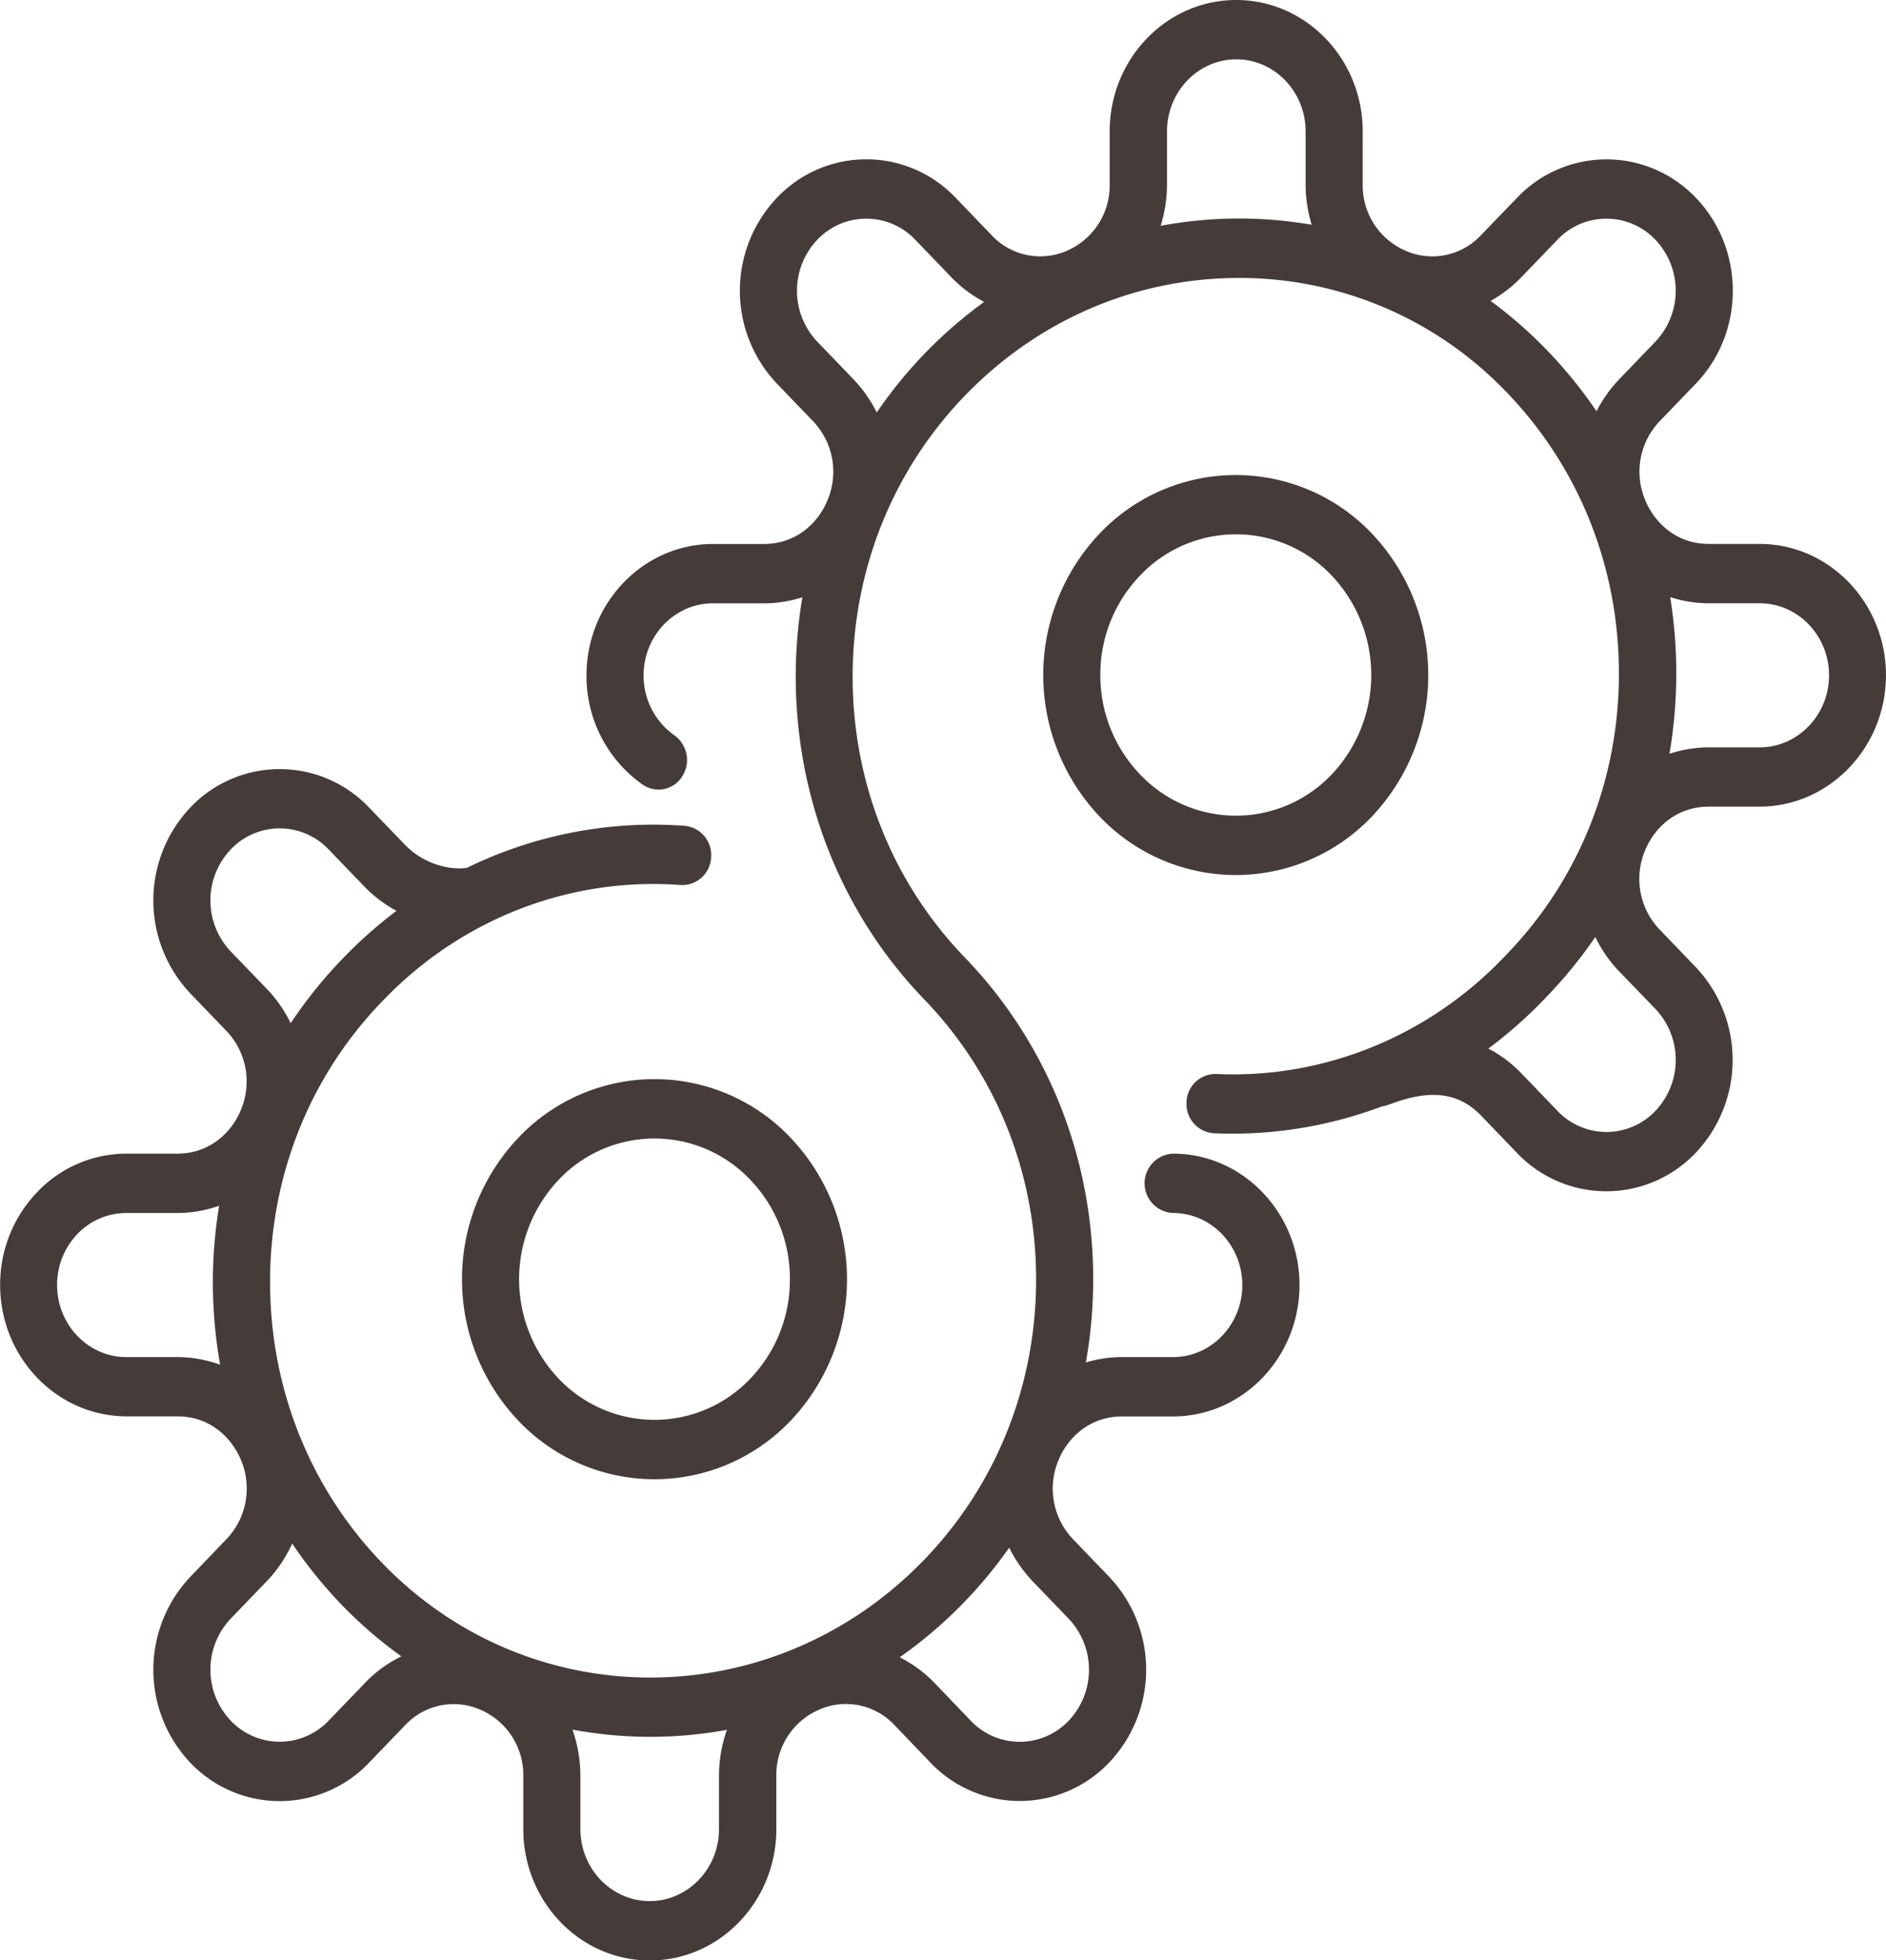
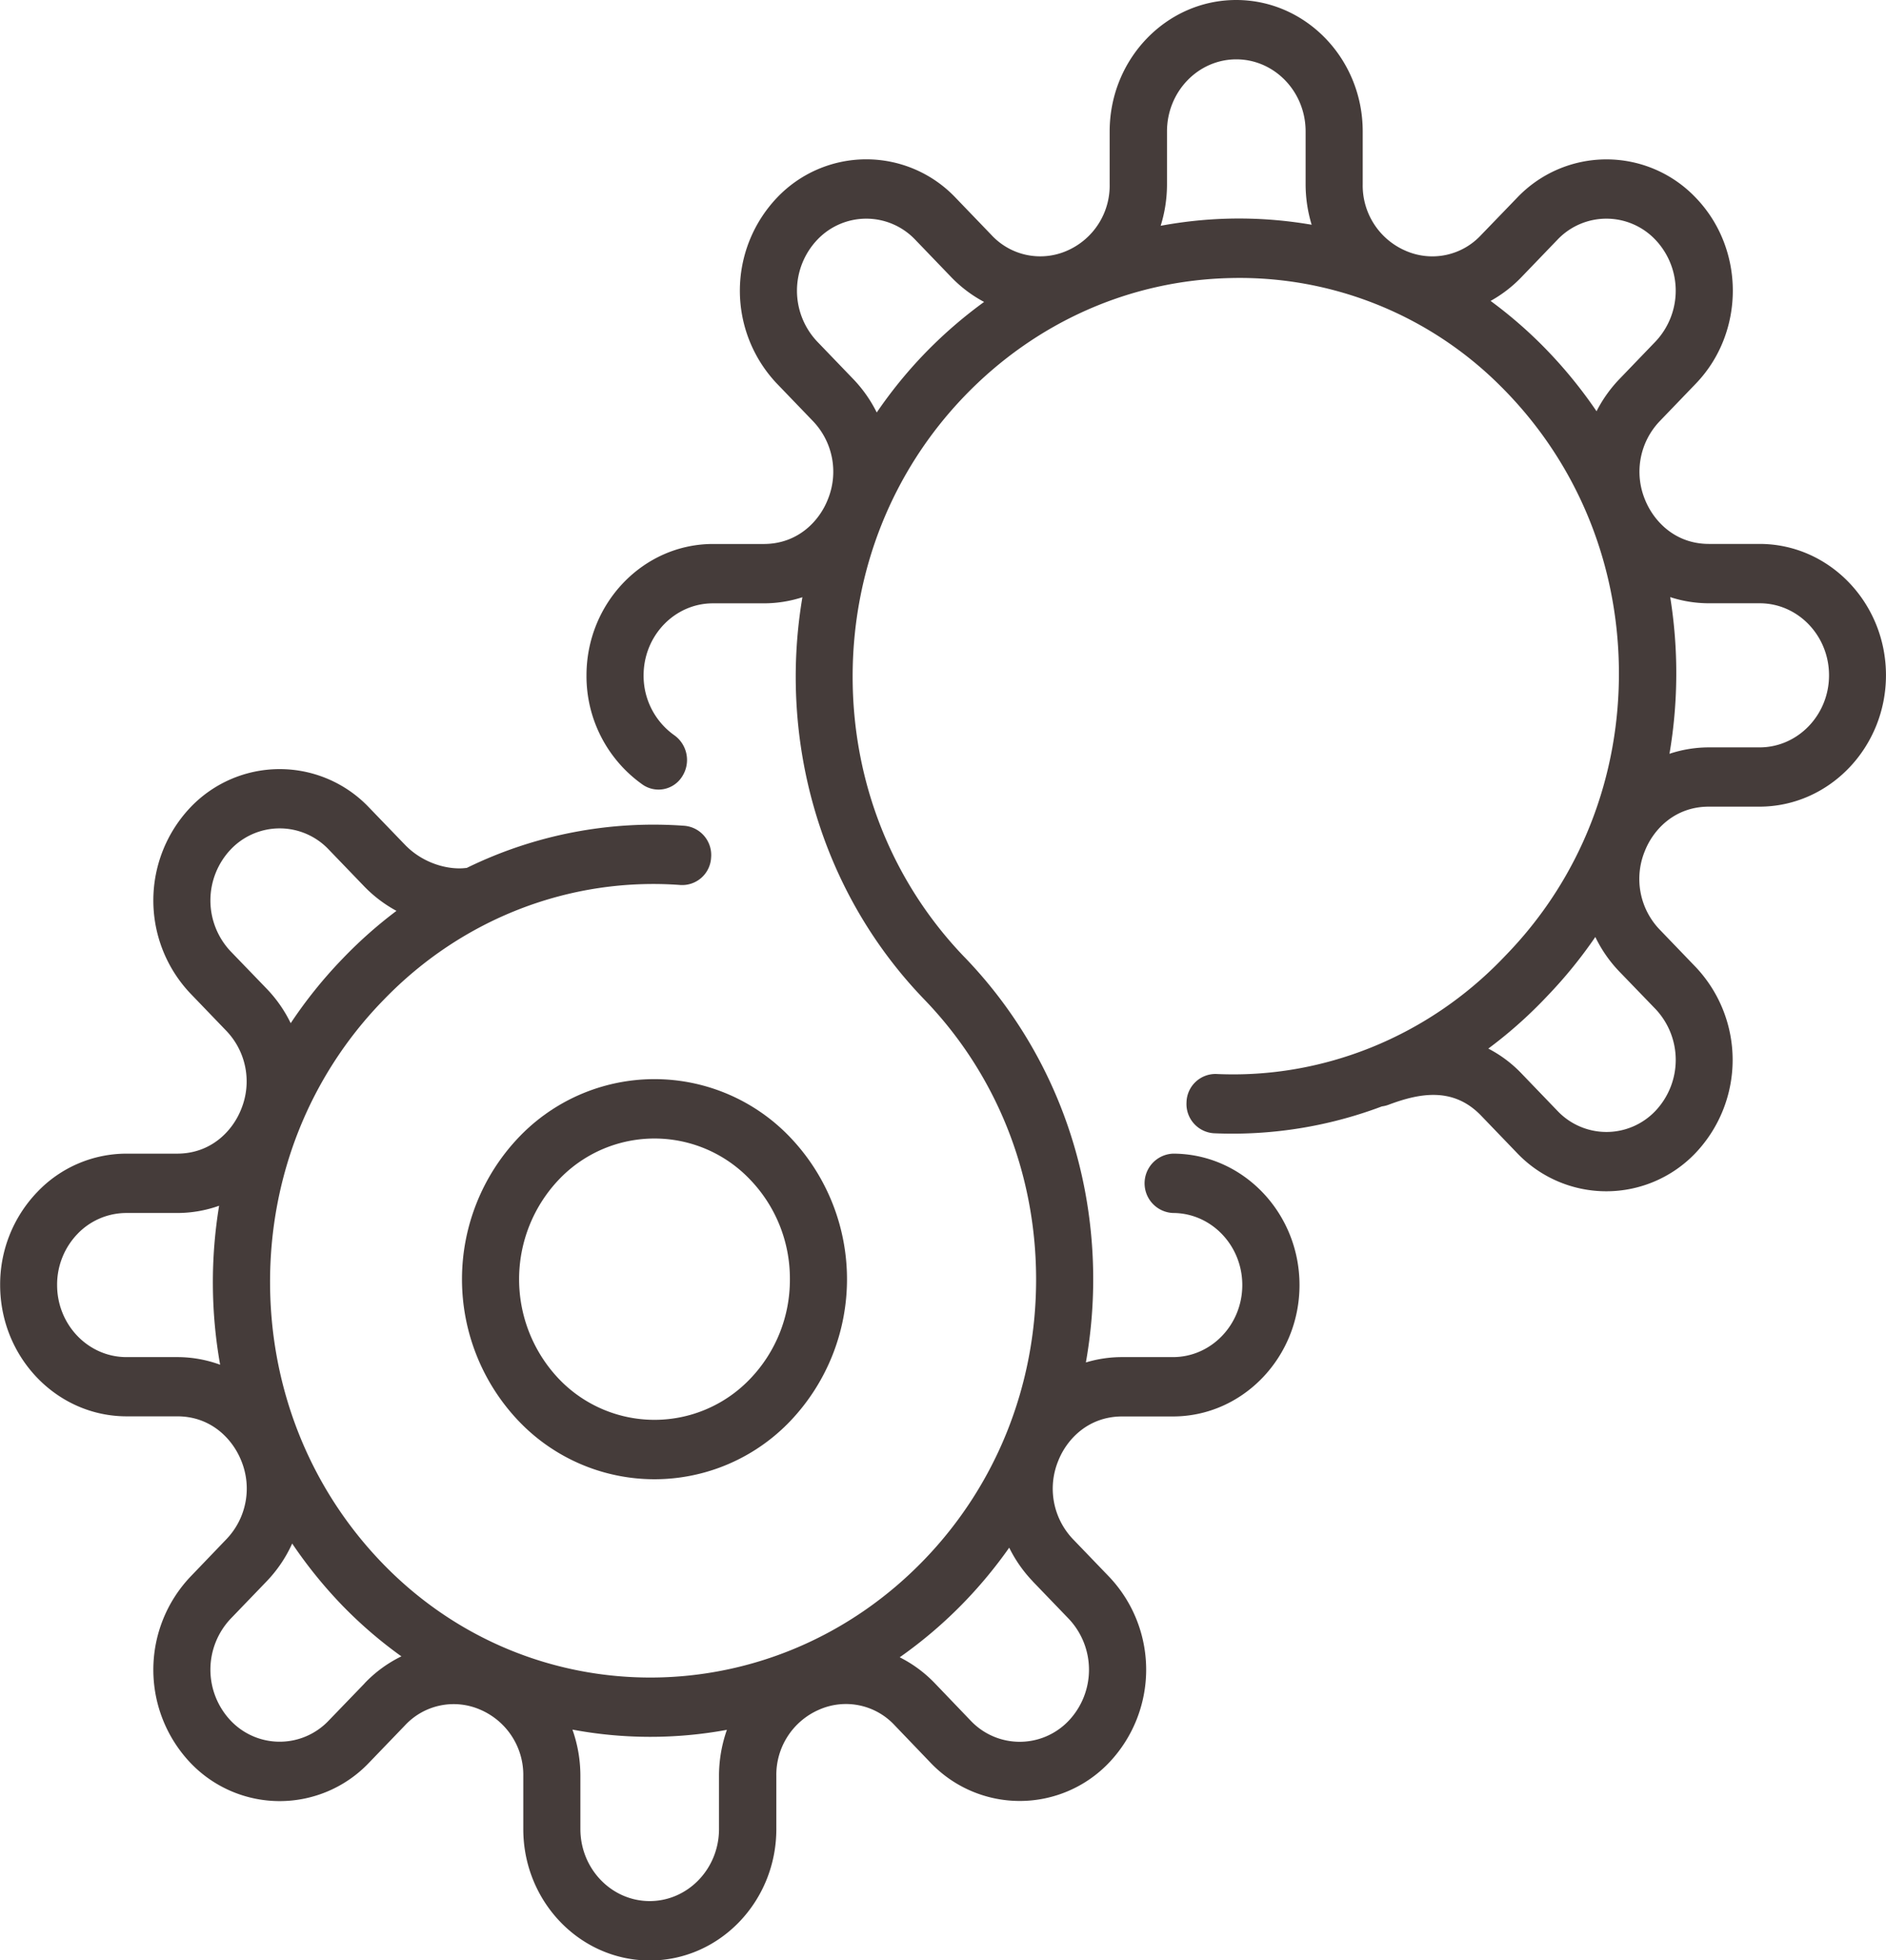
<svg xmlns="http://www.w3.org/2000/svg" id="Impianti" viewBox="0 0 670.77 696.92">
  <defs>
    <style>.cls-1{fill:#453c3a;}</style>
  </defs>
  <title>Impianti</title>
  <path class="cls-1" d="M691.31,245.79h-18c-12.14,0-19.73-8.17-22.78-15.81a26,26,0,0,1,5.35-27.92l12.76-13.26c17.53-18.21,17.53-47.85,0-66.06a43.84,43.84,0,0,0-63.59,0L592.24,136a23.63,23.63,0,0,1-26.86,5.55,25.23,25.23,0,0,1-15.22-23.66V99.14c0-25.76-20.17-46.72-45-46.72s-45,21-45,46.72v18.75A25.23,25.23,0,0,1,445,141.55,23.65,23.65,0,0,1,418.15,136l-12.76-13.26a43.78,43.78,0,0,0-63.58,0,48,48,0,0,0,0,66.06l12.76,13.26A26,26,0,0,1,359.91,230c-3,7.64-10.63,15.81-22.77,15.81H319.09c-24.79,0-45,21-45,46.71a47.17,47.17,0,0,0,19.94,38.82,9.92,9.92,0,0,0,14.09-2.88,10.81,10.81,0,0,0-2.78-14.64,25.9,25.9,0,0,1-10.94-21.3c0-14.12,11.06-25.61,24.65-25.61h18.05a44.56,44.56,0,0,0,13.78-2.17c-8.51,50.33,5.87,104.06,43.21,142.85l.2.21C419.91,434.36,434,469.7,434,507.28s-14.09,72.92-39.67,99.5C341,662.21,254.54,662.89,201.64,608.3c-25.79-26.61-40-62.06-40.09-99.81s14-73.25,39.75-99.95l.54-.55c27.85-28.95,66.39-43.86,105.72-40.94a10.29,10.29,0,0,0,10.85-9.77A10.42,10.42,0,0,0,309,346a150.94,150.94,0,0,0-77.55,15c-.09,0-.19,0-.28,0-6.1.75-15.16-1.52-21.65-8.27L196.76,339.5a43.83,43.83,0,0,0-63.58,0,48.08,48.08,0,0,0,0,66.07l12.76,13.26a26,26,0,0,1,5.34,27.91c-3,7.64-10.63,15.81-22.77,15.81h-18a43.84,43.84,0,0,0-31.79,13.68,47.38,47.38,0,0,0-13.17,33c0,25.75,20.17,46.71,45,46.71h18c12.14,0,19.73,8.17,22.77,15.81a26,26,0,0,1-5.34,27.91L133.18,613a48.08,48.08,0,0,0,0,66.07,43.83,43.83,0,0,0,63.58,0l12.77-13.26a23.63,23.63,0,0,1,26.86-5.55,25.23,25.23,0,0,1,15.22,23.66v18.75c0,25.76,20.17,46.72,45,46.72s45-21,45-46.72V683.88a25.23,25.23,0,0,1,15.22-23.66,23.63,23.63,0,0,1,26.86,5.55L396.38,679A43.83,43.83,0,0,0,460,679,48,48,0,0,0,460,613L447.2,599.7a26,26,0,0,1-5.34-27.91c3-7.64,10.63-15.81,22.77-15.81h18.05c24.79,0,45-21,45-46.71s-20.17-46.72-45-46.72a10.56,10.56,0,0,0,0,21.1c13.59,0,24.65,11.49,24.65,25.62s-11.06,25.61-24.65,25.61H464.63a44.59,44.59,0,0,0-12.93,1.9,169.7,169.7,0,0,0,2.61-29.5c0-43.22-16.2-83.86-45.61-114.42l-.2-.2c-25.63-26.63-39.75-62-39.75-99.7s14.12-73.06,39.75-99.69c25.34-26.33,59-41.26,94.81-42A131.22,131.22,0,0,1,599,189.5C625.77,216,640.79,251.64,641.27,290s-13.64,74.41-39.74,101.52l-1.5,1.56C573.19,421,536,436,498.08,434.23a10.31,10.31,0,0,0-10.59,10.07,10.41,10.41,0,0,0,9.7,11A150.78,150.78,0,0,0,557,445.75a10,10,0,0,0,2.24-.54c10.64-4,22.88-6.69,33,3.8L605,462.27a43.82,43.82,0,0,0,63.58,0,48.08,48.08,0,0,0,0-66.07l-12.76-13.26A26,26,0,0,1,650.49,355c3-7.65,10.63-15.81,22.77-15.81h18c24.79,0,45-21,45-46.72S716.1,245.79,691.31,245.79ZM147.54,390.65a26.37,26.37,0,0,1,0-36.23,24,24,0,0,1,34.86,0l12.77,13.26a47.06,47.06,0,0,0,11.34,8.56,158.05,158.05,0,0,0-19,16.83l-.53.55a162.8,162.8,0,0,0-18.09,22.55,47.52,47.52,0,0,0-8.55-12.26ZM110.46,534.88c-13.59,0-24.65-11.49-24.65-25.61A26,26,0,0,1,93,491.15a24.07,24.07,0,0,1,17.43-7.5h18a44.43,44.43,0,0,0,15-2.58,167.81,167.81,0,0,0,.36,56.52,44.46,44.46,0,0,0-15.31-2.71Zm84.71,116L182.4,664.11a24,24,0,0,1-34.86,0,26.37,26.37,0,0,1,0-36.23l12.76-13.25a47.85,47.85,0,0,0,9.12-13.47,162.49,162.49,0,0,0,17.91,22.11,155.18,155.18,0,0,0,20.93,18A45.57,45.57,0,0,0,195.17,650.85Zm126.05,51.78c0,14.12-11.06,25.61-24.65,25.61s-24.65-11.49-24.65-25.61V683.88a49.2,49.2,0,0,0-2.83-16.57,150.41,150.41,0,0,0,54.94.08,49.22,49.22,0,0,0-2.81,16.49Zm111.62-88,12.76,13.25a26.37,26.37,0,0,1,0,36.23,24,24,0,0,1-34.86,0L398,650.85a45.89,45.89,0,0,0-12.51-9.25,159.22,159.22,0,0,0,23.22-19.9,161.76,161.76,0,0,0,15.72-19.07A48,48,0,0,0,432.84,614.63ZM394.13,178.35a160.46,160.46,0,0,0-16.81,20.71,47.9,47.9,0,0,0-8.39-11.92l-12.76-13.26a26.32,26.32,0,0,1,0-36.22,24,24,0,0,1,34.86,0l12.76,13.26a46.48,46.48,0,0,0,11.71,8.84A161.3,161.3,0,0,0,394.13,178.35Zm108.76-48.21a153.44,153.44,0,0,0-24.59,2.55,49.42,49.42,0,0,0,2.25-14.8V99.14c0-14.13,11.06-25.62,24.65-25.62S529.85,85,529.85,99.14v18.75A49.62,49.62,0,0,0,532,132.32,152.83,152.83,0,0,0,502.89,130.14ZM613,174.2a158.17,158.17,0,0,0-17.36-14.8,46.47,46.47,0,0,0,11-8.48l12.76-13.26a24,24,0,0,1,34.86,0,26.32,26.32,0,0,1,0,36.22l-12.76,13.26a48.12,48.12,0,0,0-8.18,11.48A163.71,163.71,0,0,0,613,174.2Zm41.28,236.92a26.36,26.36,0,0,1,0,36.22,24,24,0,0,1-34.86,0l-12.76-13.26a44.87,44.87,0,0,0-11.83-8.88A158.46,158.46,0,0,0,614.39,408l1.5-1.57a163.89,163.89,0,0,0,17-20.9,47.42,47.42,0,0,0,8.59,12.34Zm37.08-93h-18a44.46,44.46,0,0,0-14.1,2.28,170.45,170.45,0,0,0,.26-55.7,44.61,44.61,0,0,0,13.84,2.19h18c13.59,0,24.65,11.49,24.65,25.61S704.9,318.12,691.31,318.12Z" transform="translate(-65.5 -52.42)" />
  <path class="cls-1" d="M249.86,456.9a73.12,73.12,0,0,0,0,100.6,66.73,66.73,0,0,0,96.82,0,73.09,73.09,0,0,0,0-100.6,66.65,66.65,0,0,0-96.82,0Zm96.57,50.3a50.7,50.7,0,0,1-14.11,35.38,47,47,0,0,1-68.1,0,51.44,51.44,0,0,1,0-70.76,46.9,46.9,0,0,1,68.1,0A50.68,50.68,0,0,1,346.43,507.2Z" transform="translate(-65.5 -52.42)" />
-   <path class="cls-1" d="M553.42,342.7a73.12,73.12,0,0,0,0-100.6,66.75,66.75,0,0,0-96.83,0,73.12,73.12,0,0,0,0,100.6,66.75,66.75,0,0,0,96.83,0Zm-96.57-50.3A50.7,50.7,0,0,1,471,257a46.94,46.94,0,0,1,68.1,0,51.44,51.44,0,0,1,0,70.76,46.93,46.93,0,0,1-68.1,0A50.68,50.68,0,0,1,456.85,292.4Z" transform="translate(-65.5 -52.42)" />
</svg>